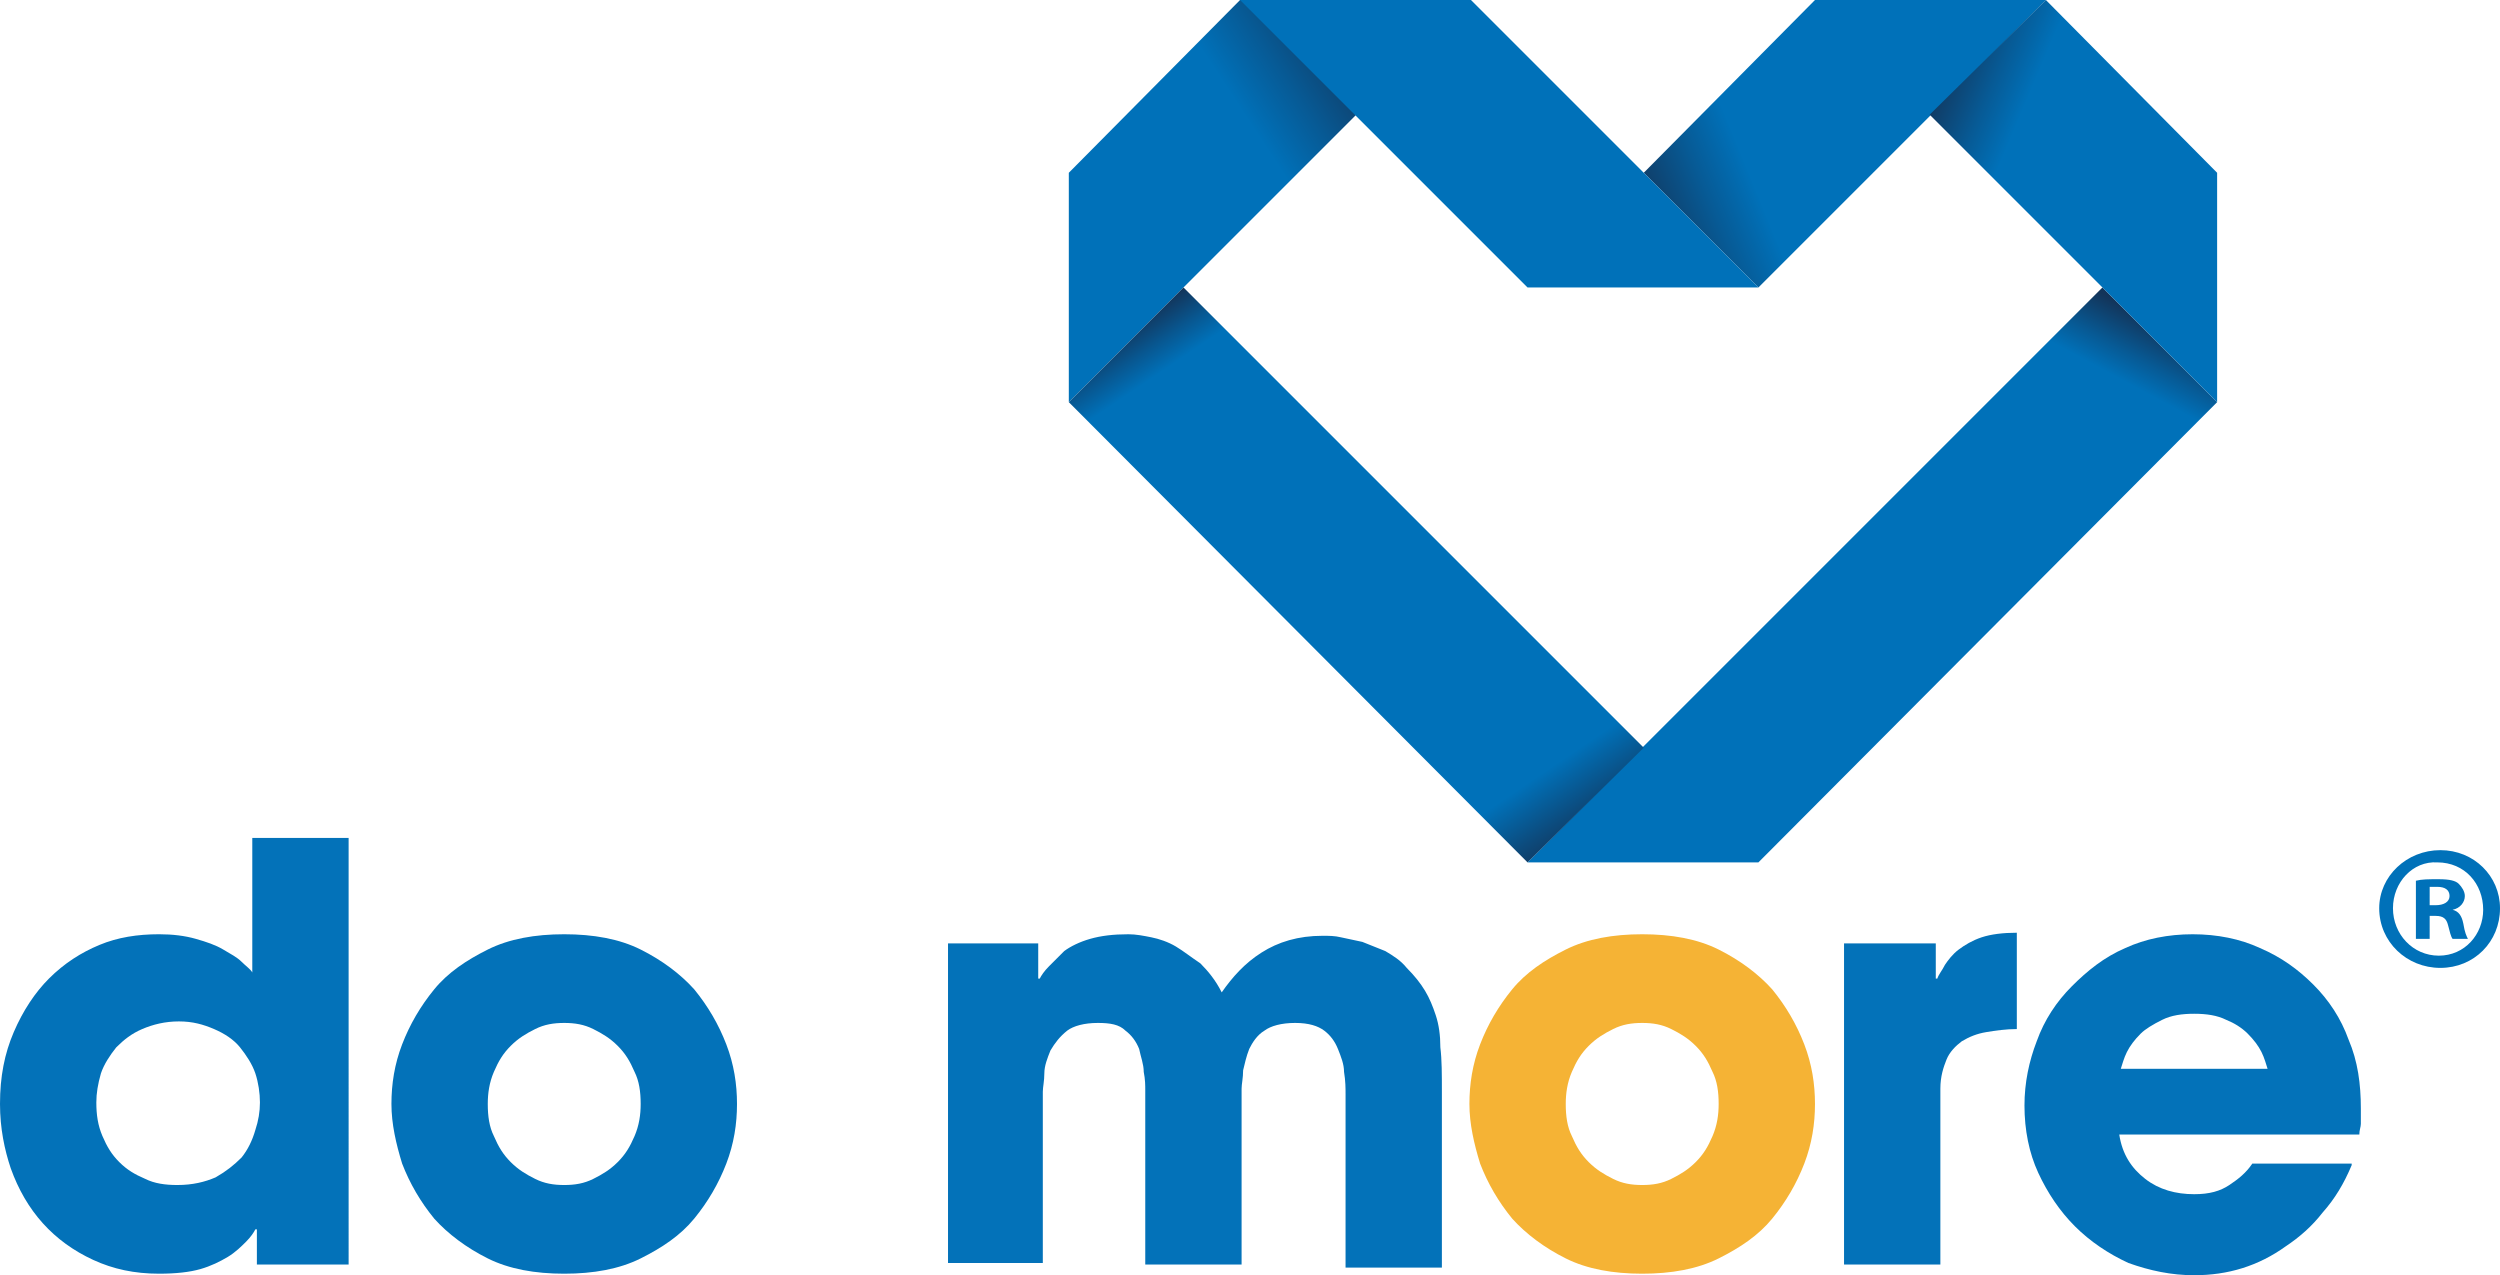
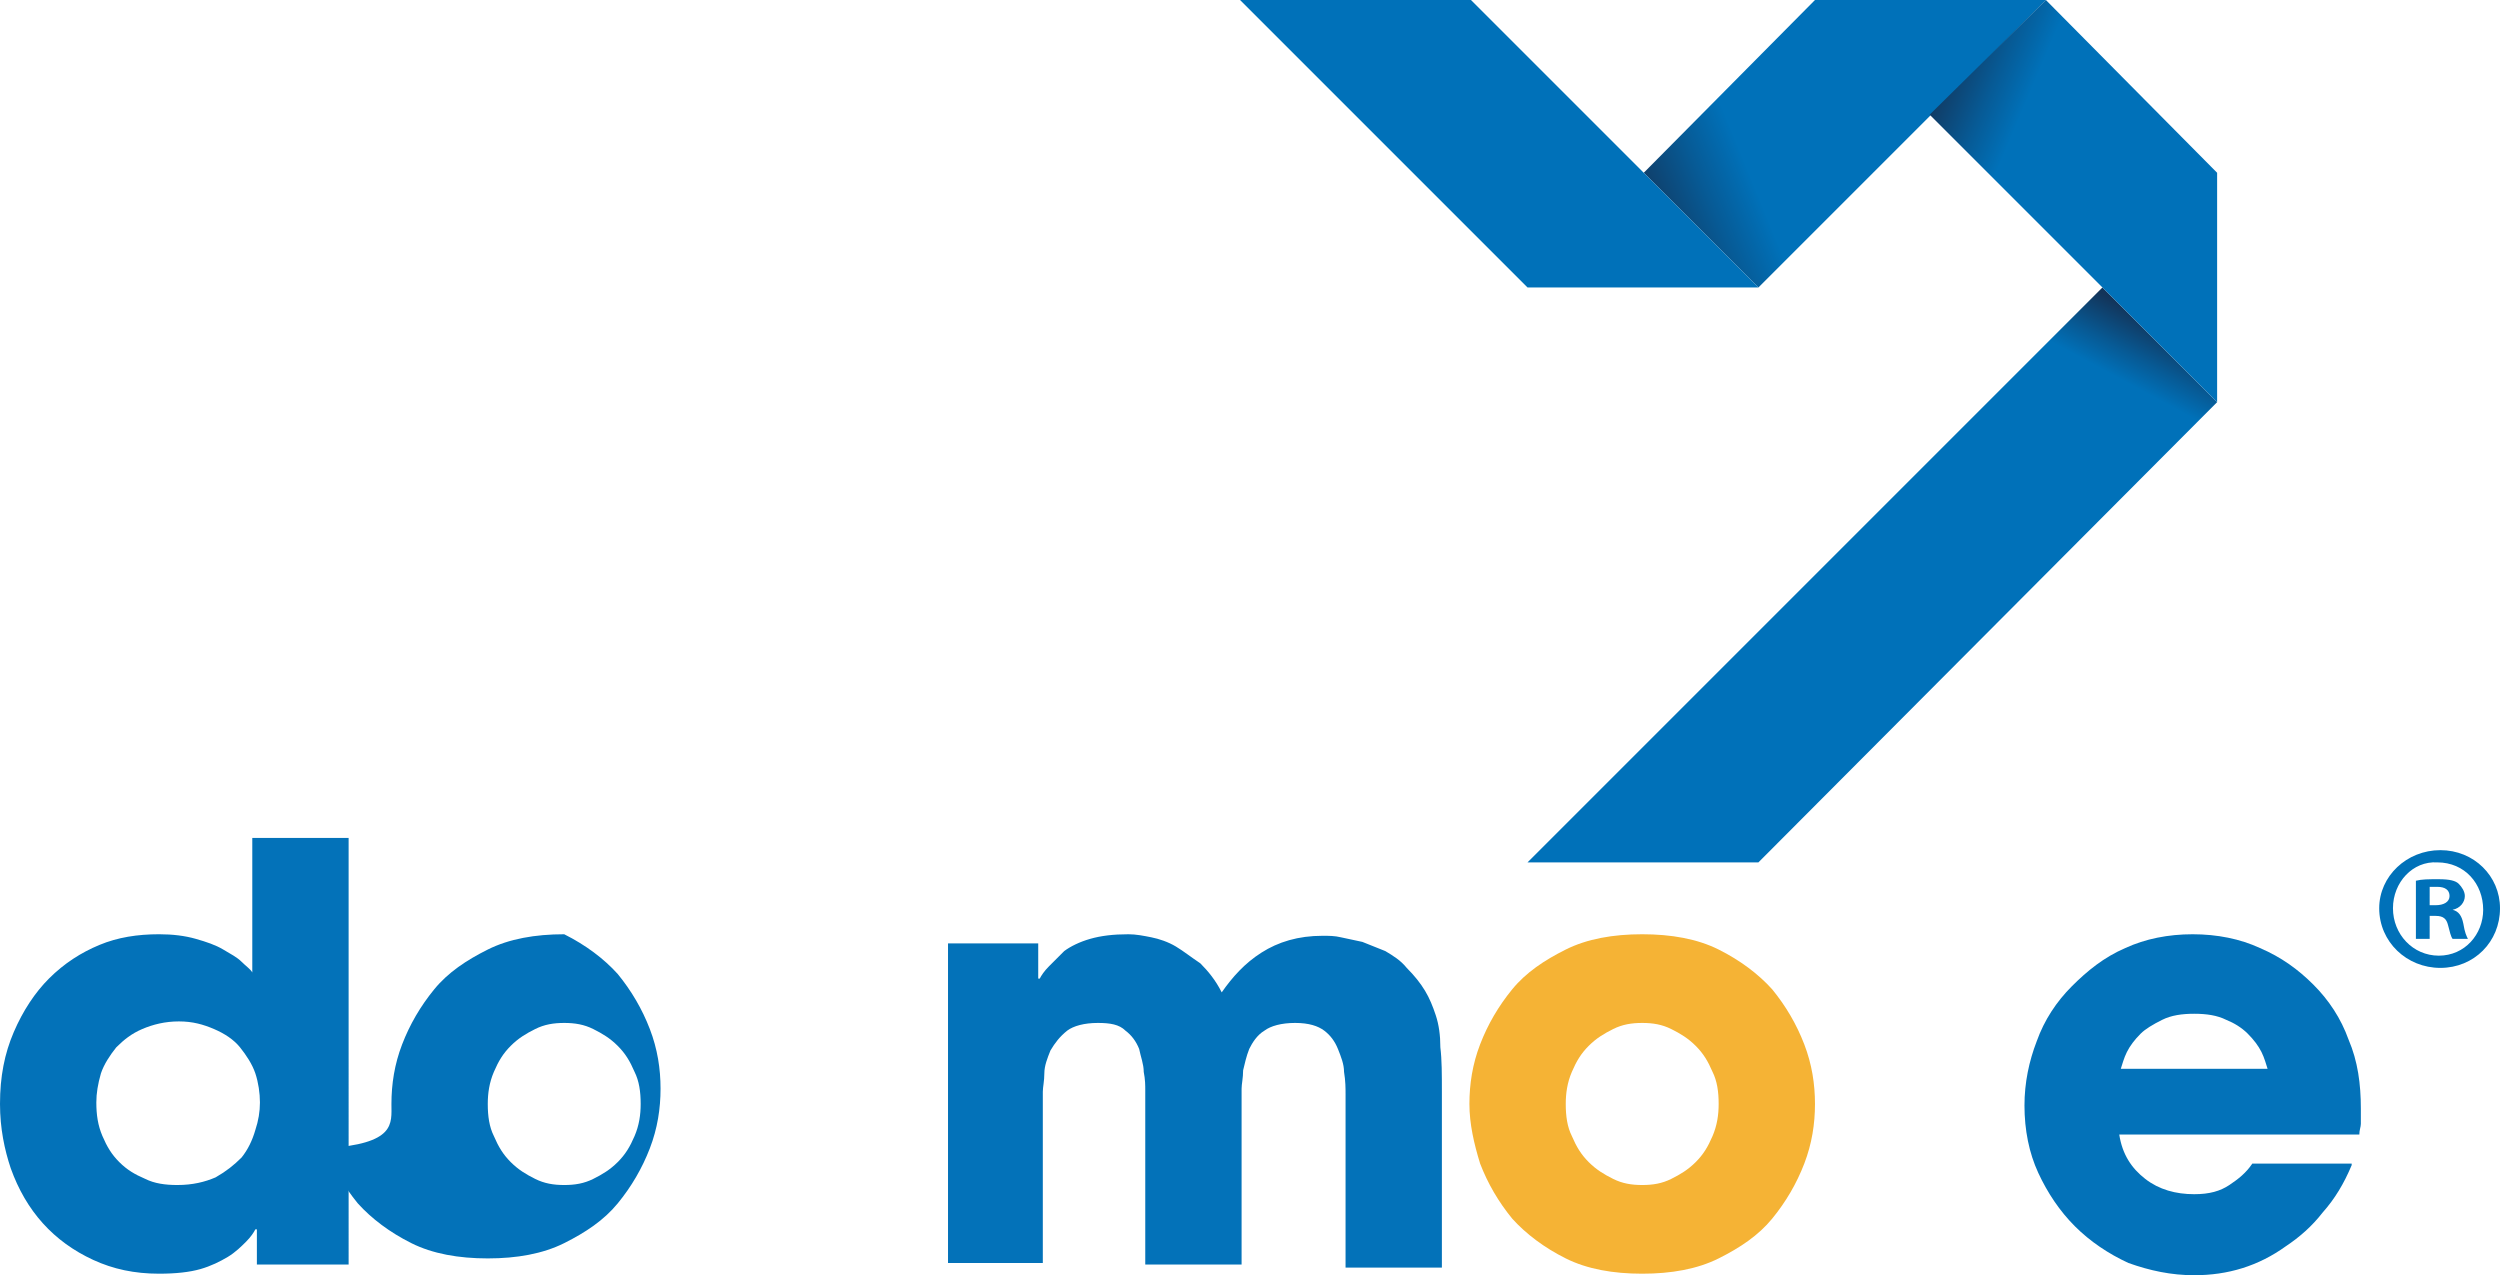
<svg xmlns="http://www.w3.org/2000/svg" version="1.1" id="Layer_1" x="0px" y="0px" width="163.5px" height="83.4px" viewBox="0 0 163.5 83.4" style="enable-background:new 0 0 163.5 83.4;" xml:space="preserve">
  <style type="text/css">
	.st0{fill:#0372B9;}
	.st1{fill:#F5B335;}
	.st2{fill:url(#SVGID_1_);}
	.st3{fill:url(#SVGID_00000067206206987314518140000013925706197826533283_);}
	.st4{fill:url(#SVGID_00000067237932221892186360000010354252072885173904_);}
	.st5{fill:url(#SVGID_00000157986577490767217500000011485163413082431908_);}
	.st6{fill:url(#SVGID_00000160906210847063804690000012051341810359234232_);}
	.st7{fill:#0071B9;}
</style>
  <g>
    <g>
      <g>
        <g>
          <path class="st0" d="M22.8,82.7h-6v-2.3h-0.1c-0.1,0.2-0.3,0.5-0.6,0.8c-0.3,0.3-0.7,0.7-1.2,1c-0.5,0.3-1.1,0.6-1.8,0.8      c-0.7,0.2-1.6,0.3-2.7,0.3c-1.6,0-3-0.3-4.3-0.9c-1.3-0.6-2.4-1.4-3.3-2.4c-0.9-1-1.6-2.2-2.1-3.6C0.3,75.2,0,73.8,0,72.2      c0-1.8,0.3-3.3,0.9-4.7c0.6-1.4,1.4-2.6,2.3-3.5c1-1,2.1-1.7,3.3-2.2c1.2-0.5,2.5-0.7,3.9-0.7c0.9,0,1.7,0.1,2.4,0.3      c0.7,0.2,1.3,0.4,1.8,0.7c0.5,0.3,0.9,0.5,1.2,0.8c0.3,0.3,0.6,0.5,0.7,0.7v-8.8h6.3V82.7z M6.3,72.1c0,0.8,0.1,1.5,0.4,2.2      c0.3,0.7,0.6,1.2,1.1,1.7c0.5,0.5,1,0.8,1.7,1.1c0.6,0.3,1.3,0.4,2.1,0.4c1,0,1.8-0.2,2.5-0.5c0.7-0.4,1.2-0.8,1.7-1.3      c0.4-0.5,0.7-1.1,0.9-1.8c0.2-0.6,0.3-1.2,0.3-1.8c0-0.6-0.1-1.3-0.3-1.9c-0.2-0.6-0.6-1.2-1-1.7c-0.4-0.5-1-0.9-1.7-1.2      c-0.7-0.3-1.4-0.5-2.3-0.5c-0.9,0-1.7,0.2-2.4,0.5c-0.7,0.3-1.2,0.7-1.7,1.2c-0.4,0.5-0.8,1.1-1,1.7C6.4,70.9,6.3,71.5,6.3,72.1      z" />
-           <path class="st0" d="M25.6,72.2c0-1.3,0.2-2.6,0.7-3.9c0.5-1.3,1.2-2.5,2.1-3.6c0.9-1.1,2.1-1.9,3.5-2.6c1.4-0.7,3.1-1,5-1      s3.6,0.3,5,1c1.4,0.7,2.6,1.6,3.5,2.6c0.9,1.1,1.6,2.3,2.1,3.6c0.5,1.3,0.7,2.6,0.7,3.9c0,1.3-0.2,2.6-0.7,3.9      c-0.5,1.3-1.2,2.5-2.1,3.6c-0.9,1.1-2.1,1.9-3.5,2.6c-1.4,0.7-3.1,1-5,1s-3.6-0.3-5-1c-1.4-0.7-2.6-1.6-3.5-2.6      c-0.9-1.1-1.6-2.3-2.1-3.6C25.9,74.8,25.6,73.5,25.6,72.2z M31.9,72.2c0,0.8,0.1,1.5,0.4,2.1c0.3,0.7,0.6,1.2,1.1,1.7      c0.5,0.5,1,0.8,1.6,1.1c0.6,0.3,1.2,0.4,1.9,0.4c0.7,0,1.3-0.1,1.9-0.4c0.6-0.3,1.1-0.6,1.6-1.1c0.5-0.5,0.8-1,1.1-1.7      c0.3-0.7,0.4-1.4,0.4-2.1c0-0.8-0.1-1.5-0.4-2.1c-0.3-0.7-0.6-1.2-1.1-1.7c-0.5-0.5-1-0.8-1.6-1.1c-0.6-0.3-1.2-0.4-1.9-0.4      c-0.7,0-1.3,0.1-1.9,0.4c-0.6,0.3-1.1,0.6-1.6,1.1c-0.5,0.5-0.8,1-1.1,1.7C32,70.8,31.9,71.5,31.9,72.2z" />
+           <path class="st0" d="M25.6,72.2c0-1.3,0.2-2.6,0.7-3.9c0.5-1.3,1.2-2.5,2.1-3.6c0.9-1.1,2.1-1.9,3.5-2.6c1.4-0.7,3.1-1,5-1      c1.4,0.7,2.6,1.6,3.5,2.6c0.9,1.1,1.6,2.3,2.1,3.6c0.5,1.3,0.7,2.6,0.7,3.9c0,1.3-0.2,2.6-0.7,3.9      c-0.5,1.3-1.2,2.5-2.1,3.6c-0.9,1.1-2.1,1.9-3.5,2.6c-1.4,0.7-3.1,1-5,1s-3.6-0.3-5-1c-1.4-0.7-2.6-1.6-3.5-2.6      c-0.9-1.1-1.6-2.3-2.1-3.6C25.9,74.8,25.6,73.5,25.6,72.2z M31.9,72.2c0,0.8,0.1,1.5,0.4,2.1c0.3,0.7,0.6,1.2,1.1,1.7      c0.5,0.5,1,0.8,1.6,1.1c0.6,0.3,1.2,0.4,1.9,0.4c0.7,0,1.3-0.1,1.9-0.4c0.6-0.3,1.1-0.6,1.6-1.1c0.5-0.5,0.8-1,1.1-1.7      c0.3-0.7,0.4-1.4,0.4-2.1c0-0.8-0.1-1.5-0.4-2.1c-0.3-0.7-0.6-1.2-1.1-1.7c-0.5-0.5-1-0.8-1.6-1.1c-0.6-0.3-1.2-0.4-1.9-0.4      c-0.7,0-1.3,0.1-1.9,0.4c-0.6,0.3-1.1,0.6-1.6,1.1c-0.5,0.5-0.8,1-1.1,1.7C32,70.8,31.9,71.5,31.9,72.2z" />
          <path class="st0" d="M62,61.7h5.9V64h0.1c0.1-0.2,0.3-0.5,0.6-0.8c0.3-0.3,0.6-0.6,1-1c0.4-0.3,1-0.6,1.7-0.8      c0.7-0.2,1.5-0.3,2.5-0.3c0.5,0,1,0.1,1.5,0.2c0.5,0.1,1.1,0.3,1.6,0.6c0.5,0.3,1,0.7,1.6,1.1c0.5,0.5,1,1.1,1.4,1.9      c0.7-1,1.5-1.9,2.6-2.6c1.1-0.7,2.4-1.1,4-1.1c0.4,0,0.8,0,1.2,0.1c0.5,0.1,0.9,0.2,1.4,0.3c0.5,0.2,1,0.4,1.5,0.6      c0.5,0.3,1,0.6,1.4,1.1c0.5,0.5,0.9,1,1.2,1.5c0.3,0.5,0.5,1,0.7,1.6c0.2,0.6,0.3,1.3,0.3,2.1c0.1,0.8,0.1,1.8,0.1,2.9v11.5      h-6.3V71.6c0-0.4,0-0.9-0.1-1.5c0-0.5-0.2-1-0.4-1.5c-0.2-0.5-0.5-0.9-0.9-1.2c-0.4-0.3-1-0.5-1.9-0.5c-0.9,0-1.6,0.2-2,0.5      c-0.5,0.3-0.8,0.8-1,1.2c-0.2,0.5-0.3,1-0.4,1.4c0,0.5-0.1,0.9-0.1,1.2v11.5h-6.3V71.3c0-0.3,0-0.7-0.1-1.2c0-0.5-0.2-1-0.3-1.5      c-0.2-0.5-0.5-0.9-0.9-1.2c-0.4-0.4-1-0.5-1.8-0.5c-0.9,0-1.6,0.2-2,0.5c-0.5,0.4-0.8,0.8-1.1,1.3c-0.2,0.5-0.4,1-0.4,1.5      c0,0.5-0.1,0.9-0.1,1.2v11.2H62V61.7z" />
          <path class="st1" d="M96.1,72.2c0-1.3,0.2-2.6,0.7-3.9c0.5-1.3,1.2-2.5,2.1-3.6c0.9-1.1,2.1-1.9,3.5-2.6c1.4-0.7,3.1-1,5-1      c1.9,0,3.6,0.3,5,1c1.4,0.7,2.6,1.6,3.5,2.6c0.9,1.1,1.6,2.3,2.1,3.6c0.5,1.3,0.7,2.6,0.7,3.9c0,1.3-0.2,2.6-0.7,3.9      c-0.5,1.3-1.2,2.5-2.1,3.6c-0.9,1.1-2.1,1.9-3.5,2.6c-1.4,0.7-3.1,1-5,1c-1.9,0-3.6-0.3-5-1c-1.4-0.7-2.6-1.6-3.5-2.6      c-0.9-1.1-1.6-2.3-2.1-3.6C96.4,74.8,96.1,73.5,96.1,72.2z M102.4,72.2c0,0.8,0.1,1.5,0.4,2.1c0.3,0.7,0.6,1.2,1.1,1.7      c0.5,0.5,1,0.8,1.6,1.1c0.6,0.3,1.2,0.4,1.9,0.4c0.7,0,1.3-0.1,1.9-0.4c0.6-0.3,1.1-0.6,1.6-1.1c0.5-0.5,0.8-1,1.1-1.7      c0.3-0.7,0.4-1.4,0.4-2.1c0-0.8-0.1-1.5-0.4-2.1c-0.3-0.7-0.6-1.2-1.1-1.7s-1-0.8-1.6-1.1c-0.6-0.3-1.2-0.4-1.9-0.4      c-0.7,0-1.3,0.1-1.9,0.4c-0.6,0.3-1.1,0.6-1.6,1.1s-0.8,1-1.1,1.7C102.5,70.8,102.4,71.5,102.4,72.2z" />
-           <path class="st0" d="M120.7,61.7h5.9V64h0.1c0.1-0.3,0.3-0.5,0.5-0.9c0.2-0.3,0.5-0.7,0.9-1c0.4-0.3,0.9-0.6,1.5-0.8      c0.6-0.2,1.4-0.3,2.3-0.3v6.3c-0.7,0-1.4,0.1-2,0.2c-0.6,0.1-1.1,0.3-1.6,0.6c-0.4,0.3-0.8,0.7-1,1.2c-0.2,0.5-0.4,1.1-0.4,1.9      v11.5h-6.3V61.7z" />
          <path class="st0" d="M153.8,76.2c-0.5,1.2-1.1,2.2-1.9,3.1c-0.7,0.9-1.5,1.6-2.4,2.2c-1.8,1.3-3.8,1.9-6,1.9      c-1.5,0-2.9-0.3-4.3-0.8c-1.3-0.6-2.5-1.4-3.5-2.4c-1-1-1.8-2.2-2.4-3.5c-0.6-1.3-0.9-2.8-0.9-4.4c0-1.5,0.3-2.9,0.8-4.2      c0.5-1.4,1.3-2.6,2.3-3.6c1-1,2.1-1.9,3.5-2.5c1.3-0.6,2.8-0.9,4.4-0.9s3.1,0.3,4.4,0.9c1.4,0.6,2.5,1.4,3.5,2.4      c1,1,1.8,2.2,2.3,3.6c0.6,1.4,0.8,2.9,0.8,4.5c0,0.4,0,0.8,0,1c0,0.2-0.1,0.4-0.1,0.7h-15.7c0.2,1.3,0.8,2.2,1.7,2.9      c0.9,0.7,2,1,3.2,1c1,0,1.7-0.2,2.3-0.6c0.6-0.4,1.1-0.8,1.5-1.4H153.8z M148.3,69.9c-0.1-0.3-0.2-0.7-0.4-1.1      c-0.2-0.4-0.5-0.8-0.9-1.2c-0.4-0.4-0.9-0.7-1.4-0.9c-0.6-0.3-1.3-0.4-2.1-0.4c-0.8,0-1.5,0.1-2.1,0.4c-0.6,0.3-1.1,0.6-1.4,0.9      c-0.4,0.4-0.7,0.8-0.9,1.2c-0.2,0.4-0.3,0.8-0.4,1.1H148.3z" />
        </g>
        <linearGradient id="SVGID_1_" gradientUnits="userSpaceOnUse" x1="10.344" y1="21.76" x2="8.277" y2="17.921" gradientTransform="matrix(-1 0 0 1 143.382 0)">
          <stop offset="0" style="stop-color:#0071B9" />
          <stop offset="0.401" style="stop-color:#075A95" />
          <stop offset="1" style="stop-color:#133459" />
        </linearGradient>
        <polygon class="st2" points="99.9,56.4 115,56.4 145,26.3 137.5,18.8    " />
        <linearGradient id="SVGID_00000056397730447619687900000009481514769667793075_" gradientUnits="userSpaceOnUse" x1="114.079" y1="10.531" x2="106.8" y2="13.509">
          <stop offset="0" style="stop-color:#0071B9" />
          <stop offset="0.401" style="stop-color:#075A95" />
          <stop offset="1" style="stop-color:#133459" />
        </linearGradient>
        <polygon style="fill:url(#SVGID_00000056397730447619687900000009481514769667793075_);" points="107.5,11.3 115,18.8 133.8,0      118.7,0    " />
        <linearGradient id="SVGID_00000118364284424079231850000000967990339659765651_" gradientUnits="userSpaceOnUse" x1="61.171" y1="8.752" x2="53.72" y2="3.859" gradientTransform="matrix(-1 0 0 1 143.382 0)">
          <stop offset="0" style="stop-color:#0071B9" />
          <stop offset="0.401" style="stop-color:#075A95" />
          <stop offset="1" style="stop-color:#133459" />
        </linearGradient>
-         <polygon style="fill:url(#SVGID_00000118364284424079231850000000967990339659765651_);" points="69.9,11.3 69.9,26.3 96.2,0      81.1,0    " />
        <linearGradient id="SVGID_00000037660080603572201610000000051482317373077417_" gradientUnits="userSpaceOnUse" x1="41.82" y1="56.604" x2="67.006" y2="19.48" gradientTransform="matrix(-1 0 0 1 143.382 0)">
          <stop offset="0" style="stop-color:#133459" />
          <stop offset="4.808847e-02" style="stop-color:#0C4B7D" />
          <stop offset="0.12" style="stop-color:#0071B9" />
          <stop offset="0.916" style="stop-color:#0071B9" />
          <stop offset="0.955" style="stop-color:#08568F" />
          <stop offset="1" style="stop-color:#133459" />
        </linearGradient>
-         <polygon style="fill:url(#SVGID_00000037660080603572201610000000051482317373077417_);" points="99.9,56.4 107.5,48.9      77.4,18.8 69.9,26.3    " />
        <linearGradient id="SVGID_00000160885594850626110320000006522796636655986822_" gradientUnits="userSpaceOnUse" x1="131.233" y1="9.699" x2="125.498" y2="7.272">
          <stop offset="0" style="stop-color:#0071B9" />
          <stop offset="0.401" style="stop-color:#075A95" />
          <stop offset="1" style="stop-color:#133459" />
        </linearGradient>
        <polygon style="fill:url(#SVGID_00000160885594850626110320000006522796636655986822_);" points="145,26.3 145,26.3 145,11.3      133.8,0 126.2,7.5    " />
        <polygon class="st7" points="99.9,18.8 115,18.8 96.2,0 81.1,0    " />
      </g>
    </g>
  </g>
  <g>
    <path class="st7" d="M163.5,59.4c0,2.2-1.7,3.9-3.9,3.9c-2.2,0-4-1.7-4-3.9c0-2.1,1.8-3.8,4-3.8C161.8,55.6,163.5,57.3,163.5,59.4z    M156.5,59.4c0,1.7,1.3,3.1,3,3.1c1.7,0,2.9-1.4,2.9-3c0-1.7-1.2-3.1-3-3.1C157.8,56.3,156.5,57.7,156.5,59.4z M158.9,61.4H158   v-3.8c0.4-0.1,0.8-0.1,1.5-0.1c0.7,0,1.1,0.1,1.3,0.3c0.2,0.2,0.4,0.5,0.4,0.8c0,0.4-0.3,0.8-0.8,0.9v0c0.4,0.1,0.6,0.4,0.7,0.9   c0.1,0.6,0.2,0.8,0.3,1h-1c-0.1-0.1-0.2-0.5-0.3-0.9c-0.1-0.4-0.3-0.6-0.8-0.6h-0.4V61.4z M158.9,59.2h0.4c0.5,0,0.9-0.2,0.9-0.6   c0-0.4-0.3-0.6-0.8-0.6c-0.2,0-0.4,0-0.5,0V59.2z" />
  </g>
</svg>